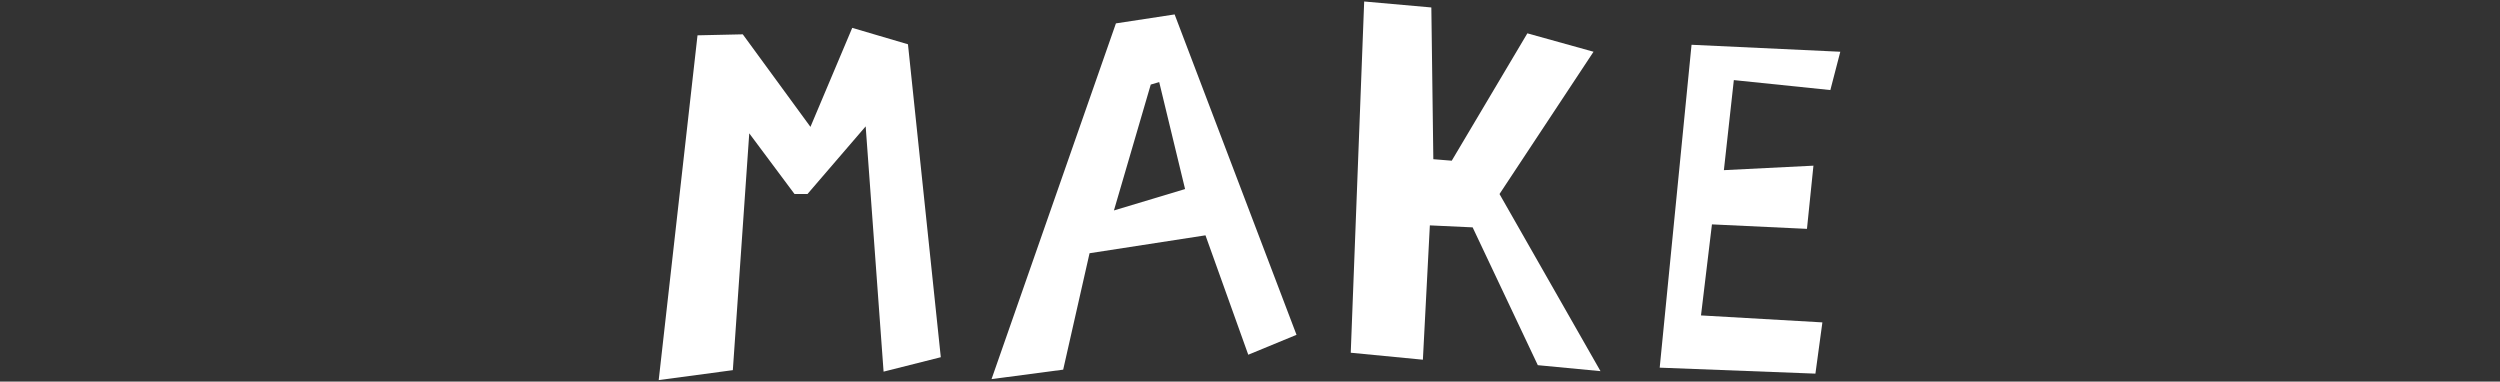
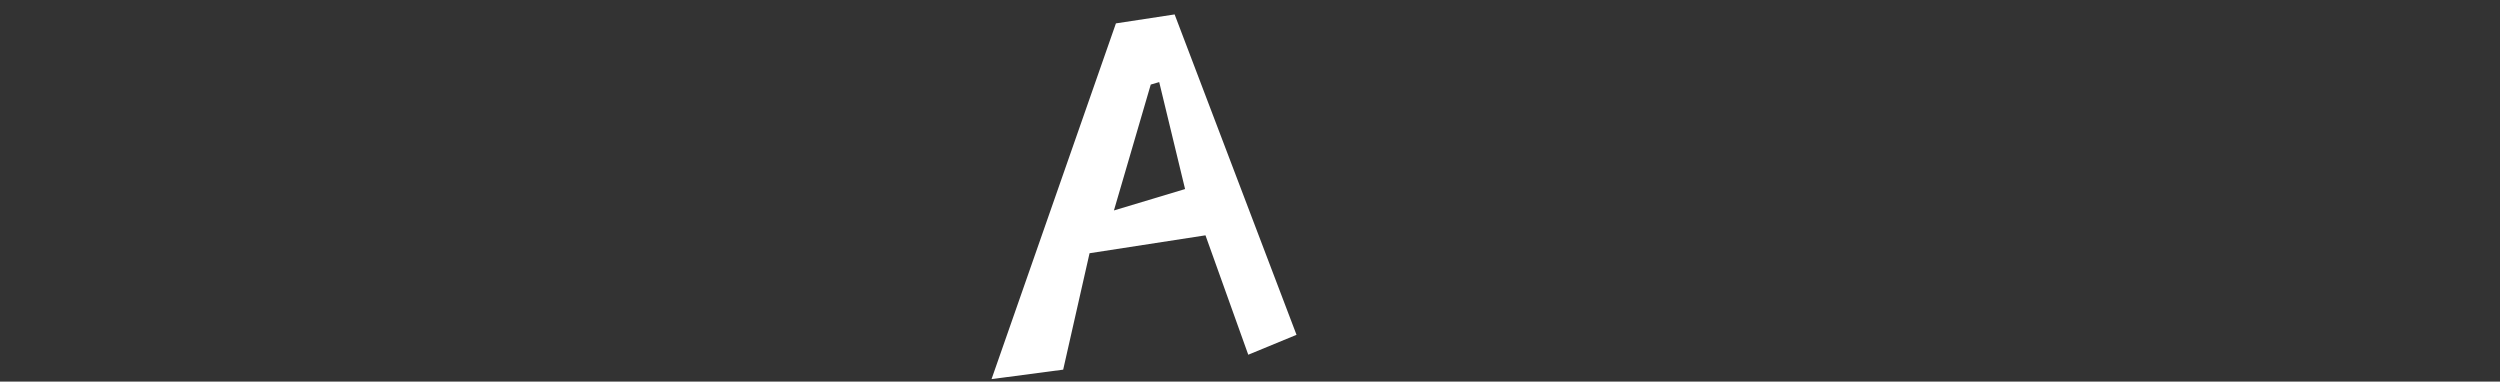
<svg xmlns="http://www.w3.org/2000/svg" version="1.1" id="Layer_1" x="0px" y="0px" viewBox="0 0 502.5 76.7" style="enable-background:new 0 0 502.5 76.7;" xml:space="preserve">
  <rect x="0" y="0" width="502.5" height="76.7" fill="#333333" stroke="none" />
  <style type="text/css">
	.st0{fill:#FFFFFF;}
</style>
  <g>
-     <polygon class="st0" points="150.6,26.8 159.7,39 162.3,39 174,25.4 177.6,74.7 189.1,71.8 182.5,8.9 171.3,5.6 162.9,25.5    149.3,6.9 140.2,7.1 132.4,76.4 147.3,74.4  " />
    <path class="st0" d="M242.3,47.3L219,50.9l-5.3,23.4l-14.4,1.9l25-71.5l11.8-1.8l24.5,64.4l-9.7,4L242.3,47.3z M223.9,42.3   l14.3-4.3L233,16.5l-1.7,0.5L223.9,42.3z" />
-     <polygon class="st0" points="320.3,10.4 307,6.7 291.8,32.3 288.1,32 287.7,1.5 274.2,0.3 271.5,70.9 286,72.3 287.4,45.3    296,45.7 309.1,73.4 321.7,74.6 301.4,39  " />
-     <path class="st0" d="M366.3,64.8l-1.4,10.3l-31.3-1.2L340,9l29.9,1.4l-2,7.7l-19.4-2l-2,18.1l18-0.9L363.2,46l-19.1-0.9l-2.2,18.3   L366.3,64.8z" />
  </g>
</svg>